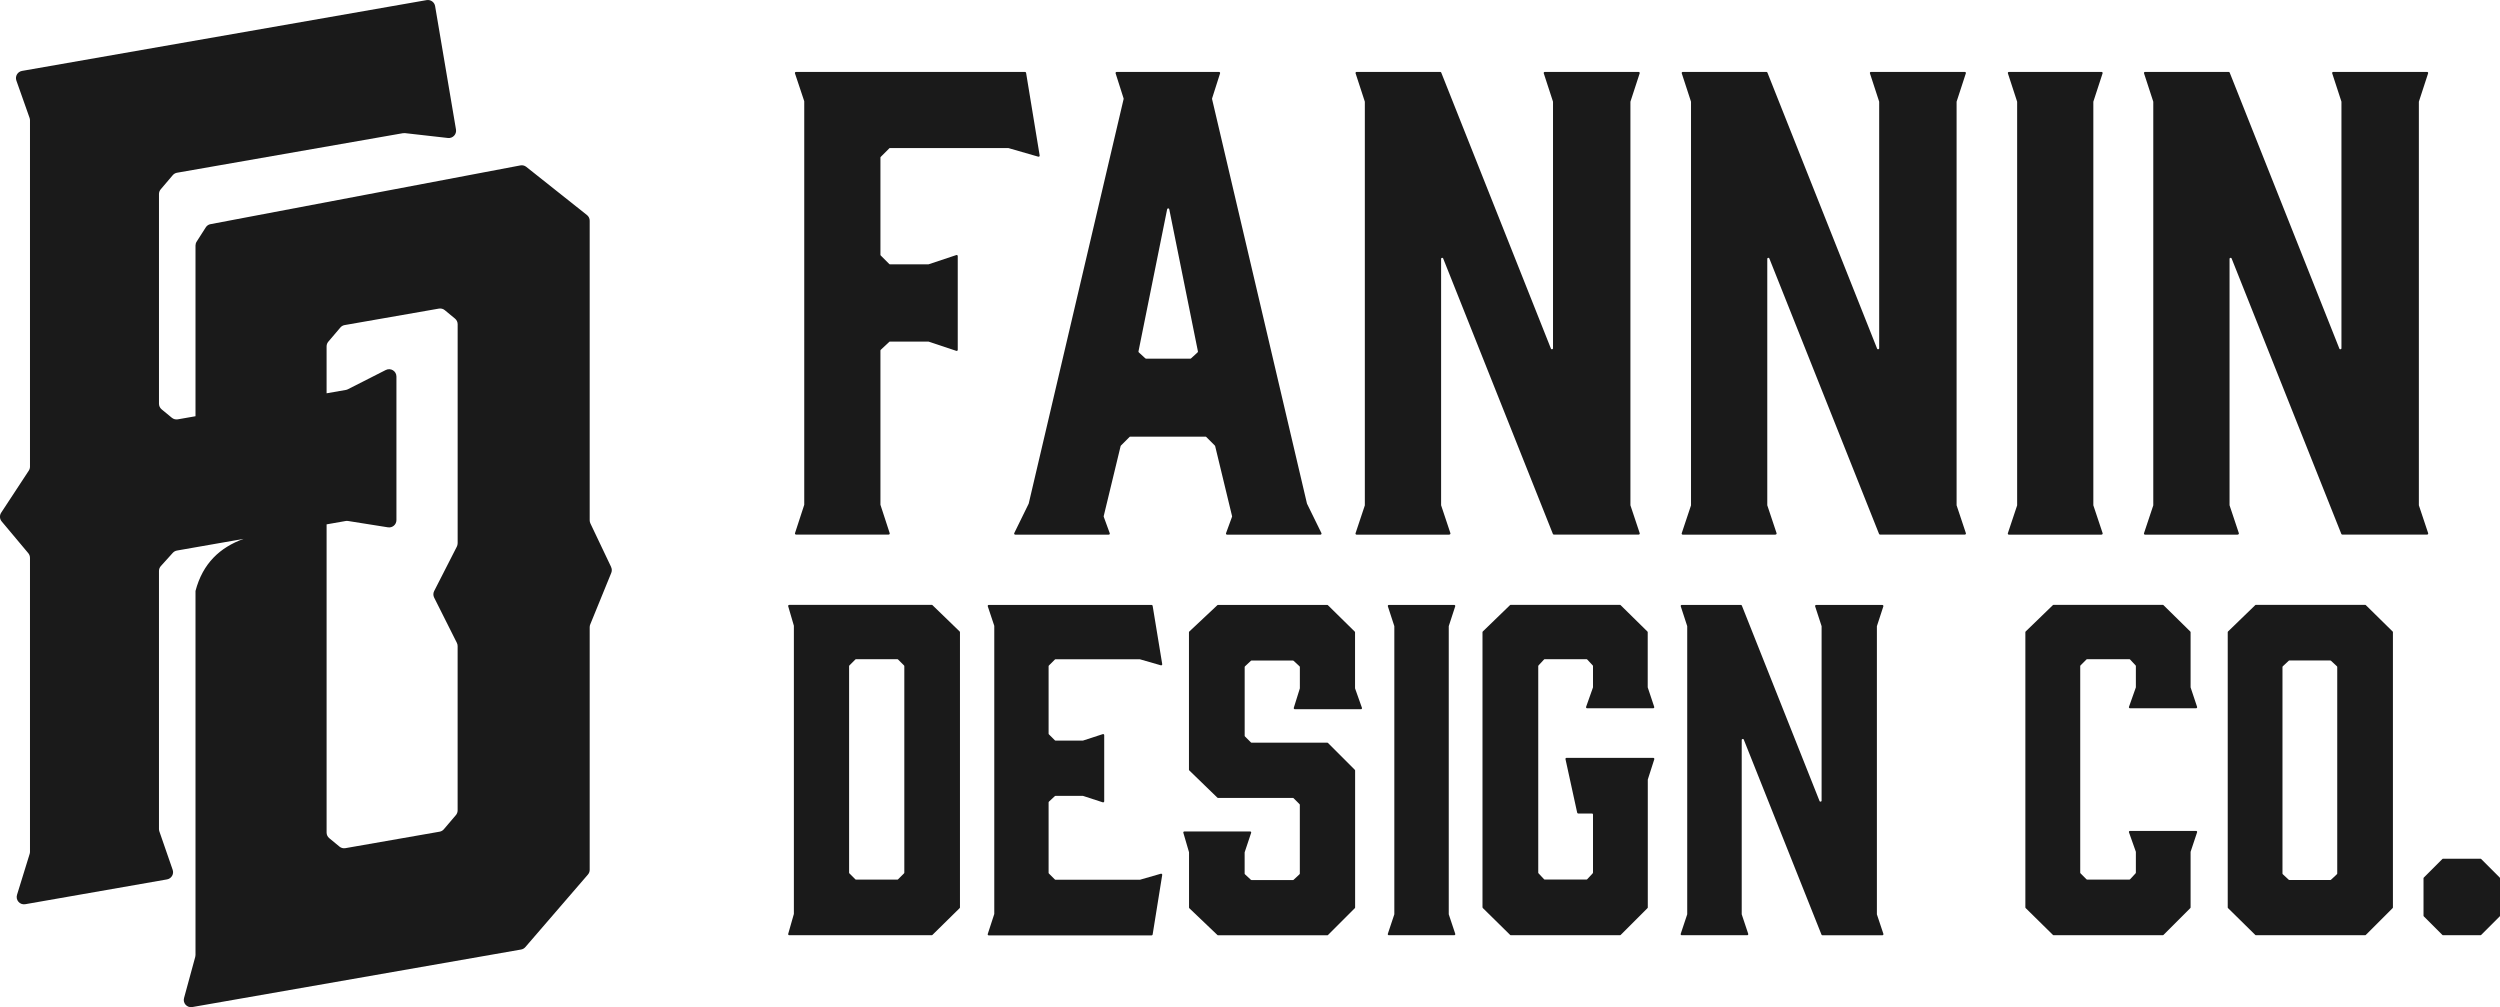
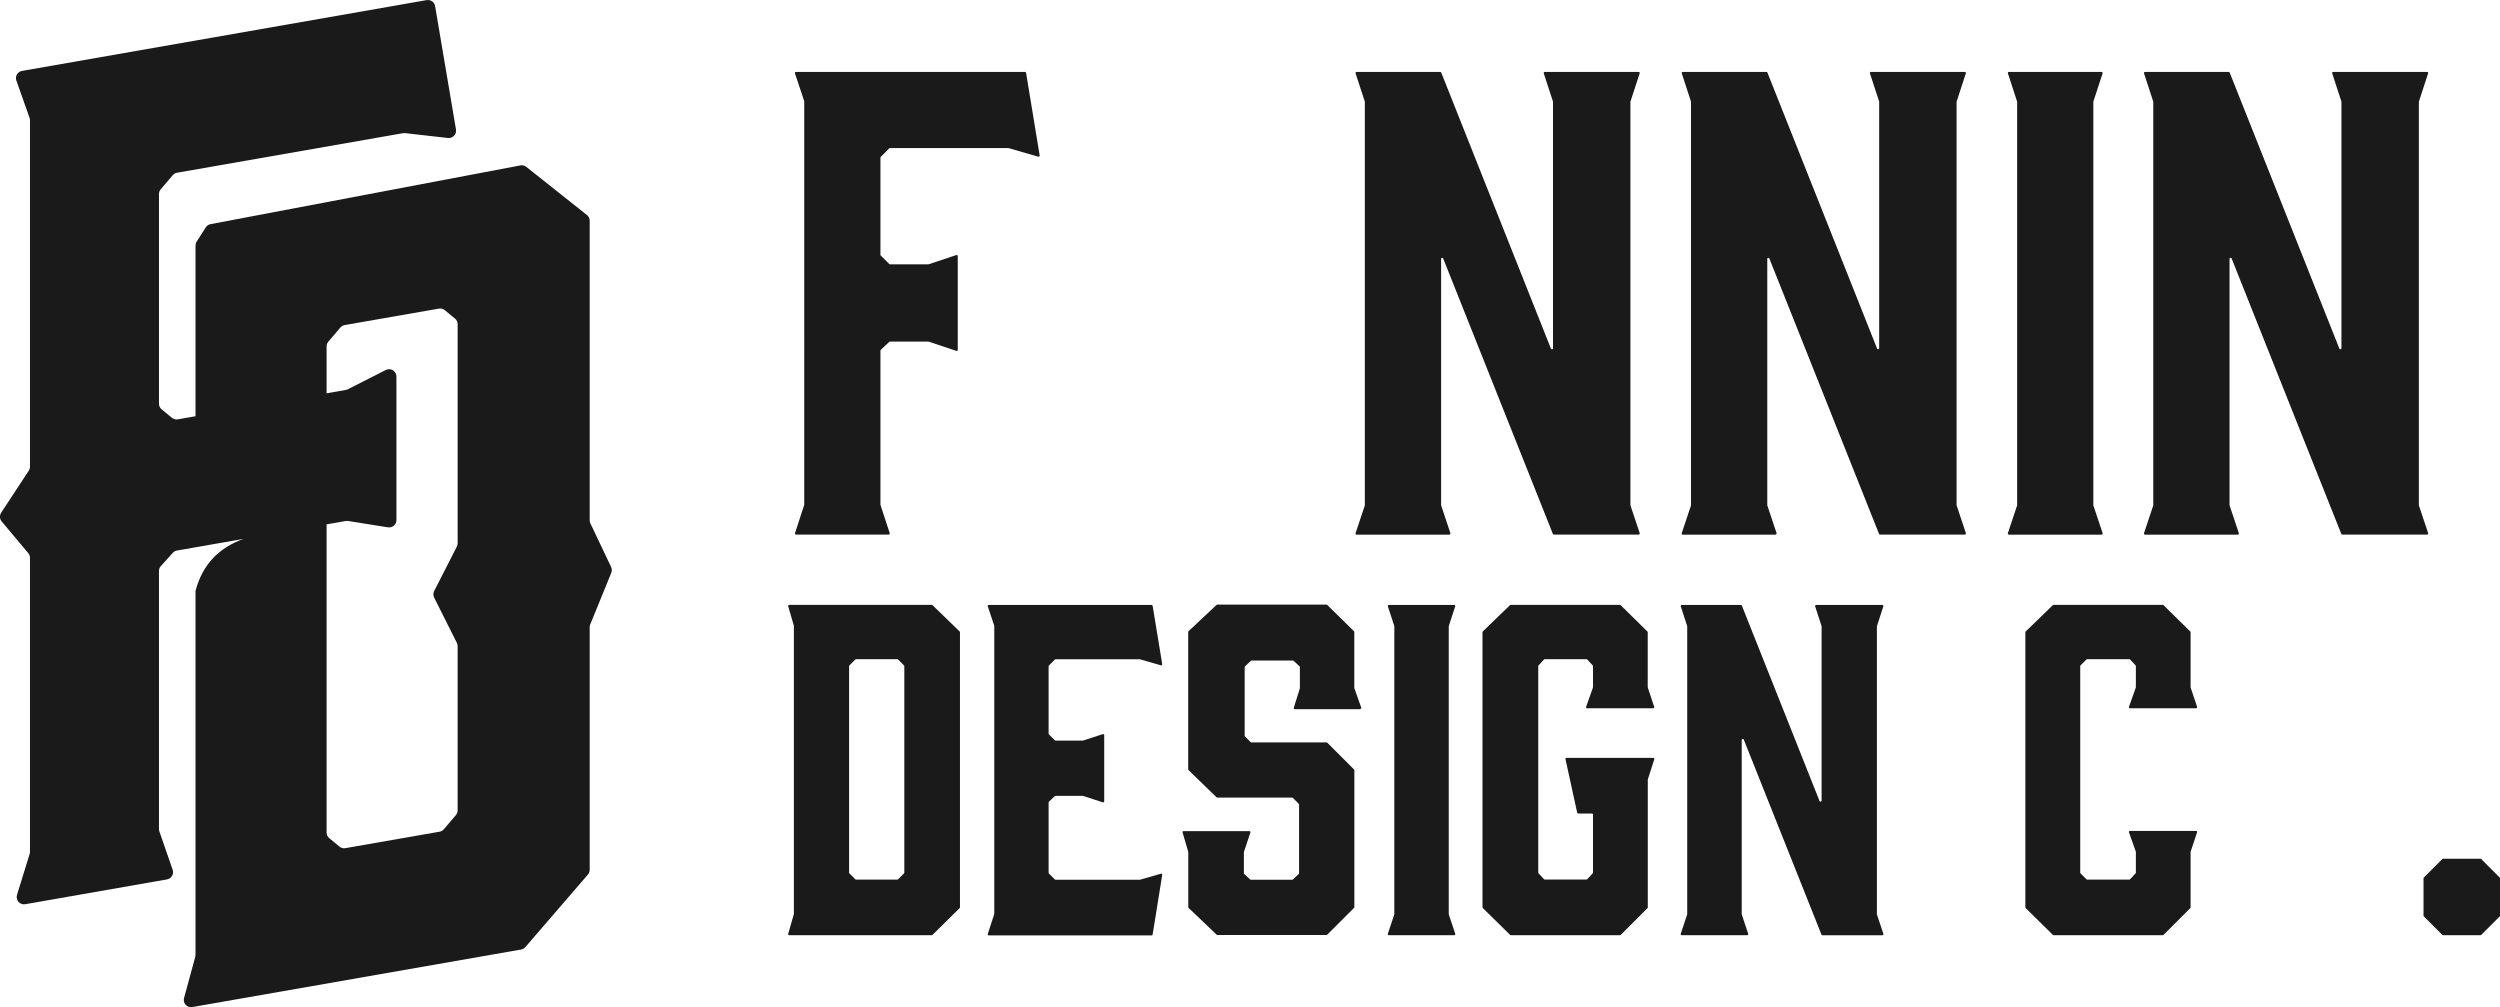
<svg xmlns="http://www.w3.org/2000/svg" id="Layer_1" version="1.1" viewBox="0 0 699.48 281.79">
  <defs>
    <style>
      .st0 {
        fill: #1a1a1a;
      }
    </style>
  </defs>
  <path class="st0" d="M170.99,158.64l-5.8-12.19c-.13-.27-.2-.57-.2-.87V61.75c0-.62-.28-1.2-.76-1.58l-16.99-13.49c-.46-.36-1.05-.51-1.63-.4l-86.72,16.44c-.55.1-1.03.43-1.32.9l-2.55,3.99c-.21.32-.32.7-.32,1.08v47.77l-4.96.87c-.59.1-1.2-.06-1.66-.44l-2.86-2.36c-.47-.39-.74-.97-.74-1.58v-58.65c0-.49.17-.96.49-1.33l3.36-3.95c.31-.36.74-.61,1.21-.69l63.19-11.06c.19-.03.39-.04.58-.02l12.02,1.36c1.35.15,2.48-1.03,2.25-2.38L121.74,1.71c-.19-1.12-1.25-1.87-2.37-1.68L6.16,19.84c-1.25.22-2,1.51-1.58,2.7l3.69,10.43c.08.22.12.45.12.68v96.92c0,.4-.12.79-.34,1.12l-7.72,11.76c-.5.76-.44,1.75.14,2.44l7.44,8.88c.31.37.48.83.48,1.32v82.22c0,.2-.03.41-.09.6l-3.54,11.46c-.45,1.46.8,2.89,2.31,2.62l39.66-6.94c1.24-.22,2-1.5,1.58-2.69l-3.72-10.74c-.07-.22-.11-.44-.11-.67v-72.2c0-.51.19-1,.53-1.37l3.33-3.69c.31-.34.72-.57,1.17-.65l5.19-.91h0l13.44-2.35c-6.58,2.38-11.41,6.83-13.44,14.56v101.85c0,.18-.02.36-.07.53l-3.14,11.53c-.39,1.43.84,2.77,2.29,2.52l92.02-16.1c.46-.08.88-.32,1.18-.67l17.52-20.31c.32-.37.49-.83.49-1.32v-67.89c0-.26.05-.52.15-.76l5.89-14.44c.21-.53.2-1.12-.05-1.63ZM128.04,152.02c0,.32-.08.63-.22.92l-6.35,12.44c-.29.57-.29,1.25,0,1.82l6.36,12.67c.14.28.21.59.21.91v45.96c0,.48-.17.94-.48,1.31l-3.38,3.97c-.3.36-.73.6-1.19.68l-26.37,4.61c-.58.1-1.18-.06-1.63-.43l-2.88-2.38c-.46-.38-.73-.95-.73-1.56v-86.23l5.35-.94c.22-.04.45-.04.67,0l11.15,1.77c1.24.2,2.37-.76,2.37-2.02v-40.17c0-1.53-1.61-2.52-2.98-1.83l-10.61,5.39c-.18.09-.37.16-.57.19l-5.38.94v-13.13c0-.48.17-.94.48-1.31l3.38-3.97c.3-.36.73-.6,1.19-.68l26.38-4.61c.58-.1,1.18.06,1.63.43l2.88,2.38c.46.38.73.95.73,1.56v61.31Z" />
  <g>
    <g>
      <path class="st0" d="M222.73,20.12h64.06c.15,0,.27.11.3.25l3.8,23.13c.04.22-.17.4-.38.34l-8.36-2.41s-.06-.01-.08-.01h-33.05c-.08,0-.16.03-.21.09l-2.38,2.38c-.06.06-.09.13-.09.21v27.18c0,.08.03.16.09.21l2.38,2.38c.06.06.13.09.21.09h10.73s.06,0,.09-.02l7.74-2.58c.19-.06.39.08.39.28v26.25c0,.2-.2.35-.39.28l-7.74-2.58s-.06-.02-.09-.02h-10.74c-.08,0-.15.03-.2.08l-2.37,2.22c-.06.06-.1.14-.1.22v43.09s0,.06.01.09l2.58,7.91c.06.19-.08.39-.29.39h-25.92c-.2,0-.35-.2-.29-.39l2.58-7.91s.01-.06.01-.09V28.35s0-.06-.02-.09l-2.58-7.74c-.06-.19.08-.39.28-.39Z" />
-       <path class="st0" d="M369.48,149.59h-26.17c-.21,0-.35-.21-.28-.4l1.69-4.62c.02-.06.02-.12,0-.17l-4.73-19.59c-.01-.05-.04-.1-.08-.14l-2.41-2.41c-.06-.06-.13-.09-.21-.09h-21.05c-.08,0-.16.03-.21.09l-2.41,2.41s-.07.09-.08.14l-4.73,19.59c-.01.06-.01.12,0,.17l1.69,4.62c.07.2-.07.4-.28.4h-26.17c-.22,0-.37-.23-.27-.43l4.03-8.22s.02-.04.02-.06l26.55-113.17c.01-.05.01-.11,0-.16l-2.24-7.03c-.06-.19.08-.39.29-.39h28.65c.2,0,.35.2.29.39l-2.24,7.03c-.02.05-.02.11,0,.16l26.55,113.17s.01.04.02.06l4.03,8.22c.1.2-.05.43-.27.43ZM320.68,100.35h12.37c.08,0,.15-.03.2-.08l1.83-1.68c.08-.07.11-.18.09-.28l-8.02-39.77c-.06-.32-.52-.32-.59,0l-8.02,39.77c-.02.1.01.21.09.28l1.83,1.68c.06.05.13.08.2.08Z" />
      <path class="st0" d="M405.46,149.59h-25.91c-.2,0-.35-.2-.28-.39l2.58-7.74s.02-.06.02-.09V28.51s0-.06-.01-.09l-2.58-7.91c-.06-.19.08-.39.29-.39h23.4c.12,0,.23.07.28.19l30.69,77.23c.12.31.58.22.58-.11V28.51s0-.06-.01-.09l-2.58-7.91c-.06-.19.08-.39.29-.39h26.26c.2,0,.35.2.29.39l-2.58,7.91s-.01.06-.01.09v112.84s0,.06.02.09l2.58,7.74c.06.19-.08.39-.28.39h-23.74c-.12,0-.23-.07-.28-.19l-30.69-77.06c-.12-.31-.58-.22-.58.11v68.91s0,.06.02.09l2.58,7.74c.06.19-.08.39-.28.39Z" />
      <path class="st0" d="M496.72,149.59h-25.91c-.2,0-.35-.2-.28-.39l2.58-7.74s.02-.06.02-.09V28.51s0-.06-.01-.09l-2.58-7.91c-.06-.19.08-.39.29-.39h23.4c.12,0,.23.07.28.19l30.69,77.23c.12.31.58.22.58-.11V28.51s0-.06-.01-.09l-2.58-7.91c-.06-.19.08-.39.29-.39h26.26c.2,0,.35.2.29.39l-2.58,7.91s-.01.06-.01.09v112.84s0,.06.02.09l2.58,7.74c.06.19-.08.39-.28.39h-23.74c-.12,0-.23-.07-.28-.19l-30.69-77.06c-.12-.31-.58-.22-.58.11v68.91s0,.06.02.09l2.58,7.74c.06.19-.08.39-.28.39Z" />
      <path class="st0" d="M587.97,149.59h-25.91c-.2,0-.35-.2-.28-.39l2.58-7.74s.02-.06.02-.09V28.51s0-.06-.01-.09l-2.58-7.91c-.06-.19.08-.39.29-.39h25.92c.2,0,.35.2.29.39l-2.58,7.91s-.01.06-.01.09v112.84s0,.06.02.09l2.58,7.74c.06.19-.08.39-.28.39Z" />
      <path class="st0" d="M626.06,149.59h-25.91c-.2,0-.35-.2-.28-.39l2.58-7.74s.02-.06.02-.09V28.51s0-.06-.01-.09l-2.58-7.91c-.06-.19.08-.39.29-.39h23.4c.12,0,.23.07.28.19l30.69,77.23c.12.31.58.22.58-.11V28.51s0-.06-.01-.09l-2.58-7.91c-.06-.19.08-.39.29-.39h26.26c.2,0,.35.2.29.39l-2.58,7.91s-.01.06-.01.09v112.84s0,.06.02.09l2.58,7.74c.06.19-.08.39-.28.39h-23.74c-.12,0-.23-.07-.28-.19l-30.69-77.06c-.12-.31-.58-.22-.58.11v68.91s0,.06.02.09l2.58,7.74c.06.19-.08.39-.28.39Z" />
    </g>
    <g>
      <path class="st0" d="M220.82,169.23h39.86c.08,0,.15.03.21.08l7.61,7.37c.06.06.09.13.09.22v76.98c0,.08-.03.16-.09.21l-7.61,7.49c-.06.06-.13.09-.21.09h-39.86c-.2,0-.34-.19-.29-.38l1.58-5.54s.01-.05.01-.08v-80.55s0-.06-.01-.08l-1.58-5.41c-.06-.19.09-.38.29-.38ZM237.66,244.37l1.65,1.65c.06.06.13.09.21.09h11.55c.08,0,.16-.03.21-.09l1.65-1.65c.06-.06.09-.13.09-.21v-57.77c0-.08-.03-.16-.09-.21l-1.65-1.65c-.06-.06-.13-.09-.21-.09h-11.55c-.08,0-.16.03-.21.09l-1.65,1.65c-.06.06-.09.13-.09.21v57.77c0,.08.03.16.09.21Z" />
      <path class="st0" d="M276.38,261.28l1.8-5.52s.01-.06.01-.09v-80.54s0-.06-.02-.09l-1.8-5.4c-.06-.19.08-.39.28-.39h45.55c.15,0,.27.11.3.25l2.68,16.31c.04.22-.17.4-.38.34l-5.83-1.68s-.06-.01-.08-.01h-23.55c-.08,0-.16.03-.21.09l-1.65,1.65c-.06.06-.09.13-.09.21v18.85c0,.08.03.16.09.21l1.65,1.65c.06.06.13.09.21.09h7.61s.06,0,.09-.01l5.52-1.8c.19-.06.39.08.39.29v18.51c0,.2-.2.35-.39.29l-5.52-1.8s-.06-.01-.09-.01h-7.62c-.08,0-.15.03-.2.08l-1.64,1.53c-.06.06-.1.14-.1.22v19.69c0,.08.03.16.09.21l1.65,1.65c.06.06.13.09.21.09h23.55s.06,0,.08-.01l5.83-1.68c.21-.06.41.12.38.34l-2.68,16.67c-.02.15-.15.25-.3.25h-45.55c-.2,0-.35-.2-.29-.39Z" />
-       <path class="st0" d="M380.79,198.43h-18.51c-.2,0-.35-.2-.29-.39l1.69-5.41s.01-.06.01-.09v-5.9c0-.08-.03-.16-.1-.22l-1.64-1.53c-.06-.05-.13-.08-.2-.08h-11.56c-.08,0-.15.03-.2.08l-1.64,1.53c-.06.06-.1.14-.1.22v19.21c0,.08.03.16.09.21l1.65,1.65c.06.06.13.09.21.09h21.16c.08,0,.16.03.21.09l7.49,7.49c.06.06.09.13.09.21v38.31c0,.08-.03.16-.09.21l-7.49,7.49c-.06.06-.13.09-.21.09h-30.53c-.08,0-.15-.03-.21-.08l-7.85-7.49c-.06-.06-.09-.14-.09-.22v-15.4s0-.06-.01-.08l-1.58-5.41c-.06-.19.09-.38.29-.38h18.4c.2,0,.35.2.28.39l-1.8,5.4s-.02.06-.02.09v5.9c0,.08.03.16.1.22l1.64,1.53c.06.05.13.08.2.08h11.56c.08,0,.15-.03.2-.08l1.64-1.53c.06-.06.1-.14.1-.22v-19.21c0-.08-.03-.16-.09-.21l-1.65-1.65c-.06-.06-.13-.09-.21-.09h-20.92c-.08,0-.15-.03-.21-.08l-7.85-7.61c-.06-.06-.09-.13-.09-.22v-38.42c0-.08.03-.16.09-.22l7.85-7.37c.06-.05.13-.08.21-.08h30.53c.08,0,.15.03.21.09l7.49,7.37c.06.06.09.13.09.21v15.63s0,.07.02.1l1.91,5.39c.07.2-.08.4-.28.4Z" />
+       <path class="st0" d="M380.79,198.43h-18.51c-.2,0-.35-.2-.29-.39l1.69-5.41s.01-.06.01-.09v-5.9c0-.08-.03-.16-.1-.22l-1.64-1.53c-.06-.05-.13-.08-.2-.08h-11.56c-.08,0-.15.03-.2.08l-1.64,1.53c-.06.06-.1.14-.1.22v19.21c0,.08.03.16.09.21l1.65,1.65h21.16c.08,0,.16.03.21.09l7.49,7.49c.06.06.09.13.09.21v38.31c0,.08-.03.16-.09.21l-7.49,7.49c-.06.06-.13.09-.21.09h-30.53c-.08,0-.15-.03-.21-.08l-7.85-7.49c-.06-.06-.09-.14-.09-.22v-15.4s0-.06-.01-.08l-1.58-5.41c-.06-.19.09-.38.29-.38h18.4c.2,0,.35.2.28.39l-1.8,5.4s-.02.06-.02.09v5.9c0,.08.03.16.1.22l1.64,1.53c.06.05.13.08.2.08h11.56c.08,0,.15-.03.2-.08l1.64-1.53c.06-.06.1-.14.1-.22v-19.21c0-.08-.03-.16-.09-.21l-1.65-1.65c-.06-.06-.13-.09-.21-.09h-20.92c-.08,0-.15-.03-.21-.08l-7.85-7.61c-.06-.06-.09-.13-.09-.22v-38.42c0-.08.03-.16.09-.22l7.85-7.37c.06-.05.13-.08.21-.08h30.53c.08,0,.15.03.21.09l7.49,7.37c.06.06.09.13.09.21v15.63s0,.07.02.1l1.91,5.39c.07.2-.08.4-.28.4Z" />
      <path class="st0" d="M406.84,261.67h-18.26c-.2,0-.35-.2-.28-.39l1.8-5.4s.02-.06.02-.09v-80.54s0-.06-.01-.09l-1.8-5.52c-.06-.19.08-.39.29-.39h18.27c.2,0,.35.2.29.39l-1.8,5.52s-.01.06-.01.09v80.54s0,.06.02.09l1.8,5.4c.06.19-.08.39-.28.39Z" />
      <path class="st0" d="M414.79,253.88v-76.98c0-.08.03-.16.09-.22l7.61-7.37c.06-.05.13-.08.21-.08h30.53c.08,0,.15.03.21.09l7.49,7.37c.06.06.09.13.09.21v15.39s0,.06.02.09l1.8,5.4c.06.19-.08.39-.28.39h-18.5c-.21,0-.35-.2-.28-.4l1.91-5.39s.02-.07.02-.1v-5.91c0-.08-.03-.15-.08-.2l-1.53-1.64c-.06-.06-.14-.1-.22-.1h-11.66c-.08,0-.16.03-.22.1l-1.53,1.64c-.05.06-.08.13-.08.2v57.78c0,.08.03.15.08.2l1.53,1.64c.06.06.14.1.22.1h11.66c.08,0,.16-.03.22-.1l1.53-1.64c.05-.06.08-.13.08-.2v-16.24c0-.17-.13-.3-.3-.3h-3.84c-.14,0-.26-.1-.29-.24l-3.27-14.97c-.04-.19.1-.36.29-.36h24.27c.2,0,.35.2.29.39l-1.81,5.65s-.01.06-.01.09v35.71c0,.08-.03.16-.09.21l-7.49,7.49c-.06.06-.13.09-.21.09h-30.52c-.08,0-.15-.03-.21-.09l-7.61-7.49c-.06-.06-.09-.13-.09-.21Z" />
      <path class="st0" d="M488.79,261.67h-18.26c-.2,0-.35-.2-.28-.39l1.8-5.4s.02-.06.02-.09v-80.54s0-.06-.01-.09l-1.8-5.52c-.06-.19.08-.39.29-.39h16.53c.12,0,.23.07.28.19l21.73,54.67c.12.31.58.22.58-.11v-48.74s0-.06-.01-.09l-1.8-5.52c-.06-.19.08-.39.29-.39h18.51c.2,0,.35.2.29.39l-1.8,5.52s-.01.06-.01.09v80.54s0,.06.02.09l1.8,5.4c.06.19-.08.39-.28.39h-16.77c-.12,0-.23-.07-.28-.19l-21.73-54.55c-.12-.31-.58-.22-.58.11v48.74s0,.06.02.09l1.8,5.4c.06.19-.08.39-.28.39Z" />
      <path class="st0" d="M566.68,253.88v-76.98c0-.08.03-.16.09-.22l7.61-7.37c.06-.05.13-.08.21-.08h30.53c.08,0,.15.03.21.09l7.49,7.37c.06.06.09.13.09.21v15.39s0,.06.02.09l1.8,5.4c.06.19-.08.39-.28.39h-18.5c-.21,0-.35-.2-.28-.4l1.91-5.39s.02-.07.02-.1v-5.91c0-.08-.03-.15-.08-.2l-1.53-1.64c-.06-.06-.14-.1-.22-.1h-11.79c-.08,0-.16.03-.21.09l-1.65,1.65c-.06.06-.09.13-.09.21v57.77c0,.08.03.16.09.21l1.65,1.65c.06.06.13.09.21.09h11.79c.08,0,.16-.03.22-.1l1.53-1.64c.05-.06.08-.13.08-.2v-5.79s0-.07-.02-.1l-1.91-5.39c-.07-.2.08-.4.28-.4h18.5c.2,0,.35.2.28.39l-1.8,5.4s-.02.06-.02.09v15.52c0,.08-.03.16-.09.21l-7.49,7.49c-.06.06-.13.09-.21.09h-30.52c-.08,0-.15-.03-.21-.09l-7.61-7.49c-.06-.06-.09-.13-.09-.21Z" />
-       <path class="st0" d="M669.52,176.9v76.98c0,.08-.03.16-.09.21l-7.49,7.49c-.06.06-.13.09-.21.09h-30.52c-.08,0-.15-.03-.21-.09l-7.61-7.49c-.06-.06-.09-.13-.09-.21v-76.98c0-.08.03-.16.09-.22l7.61-7.37c.06-.05.13-.08.21-.08h30.53c.08,0,.15.03.21.09l7.49,7.37c.06.06.09.13.09.21ZM652,184.8h-11.44c-.08,0-.15.03-.2.08l-1.64,1.53c-.06.06-.1.14-.1.22v57.76c0,.08.03.16.1.22l1.64,1.53c.06.05.13.08.2.08h11.44c.08,0,.15-.03.2-.08l1.64-1.53c.06-.06.1-.14.1-.22v-57.76c0-.08-.03-.16-.1-.22l-1.64-1.53c-.06-.05-.13-.08-.2-.08Z" />
      <path class="st0" d="M694.22,240.35l5.18,5.18c.06.06.09.13.09.21v10.45c0,.08-.03.16-.09.21l-5.18,5.18c-.06.06-.13.09-.21.09h-10.45c-.08,0-.16-.03-.21-.09l-5.18-5.18c-.06-.06-.09-.13-.09-.21v-10.45c0-.08.03-.16.09-.21l5.18-5.18c.06-.06.13-.09.21-.09h10.45c.08,0,.16.03.21.09Z" />
    </g>
  </g>
</svg>